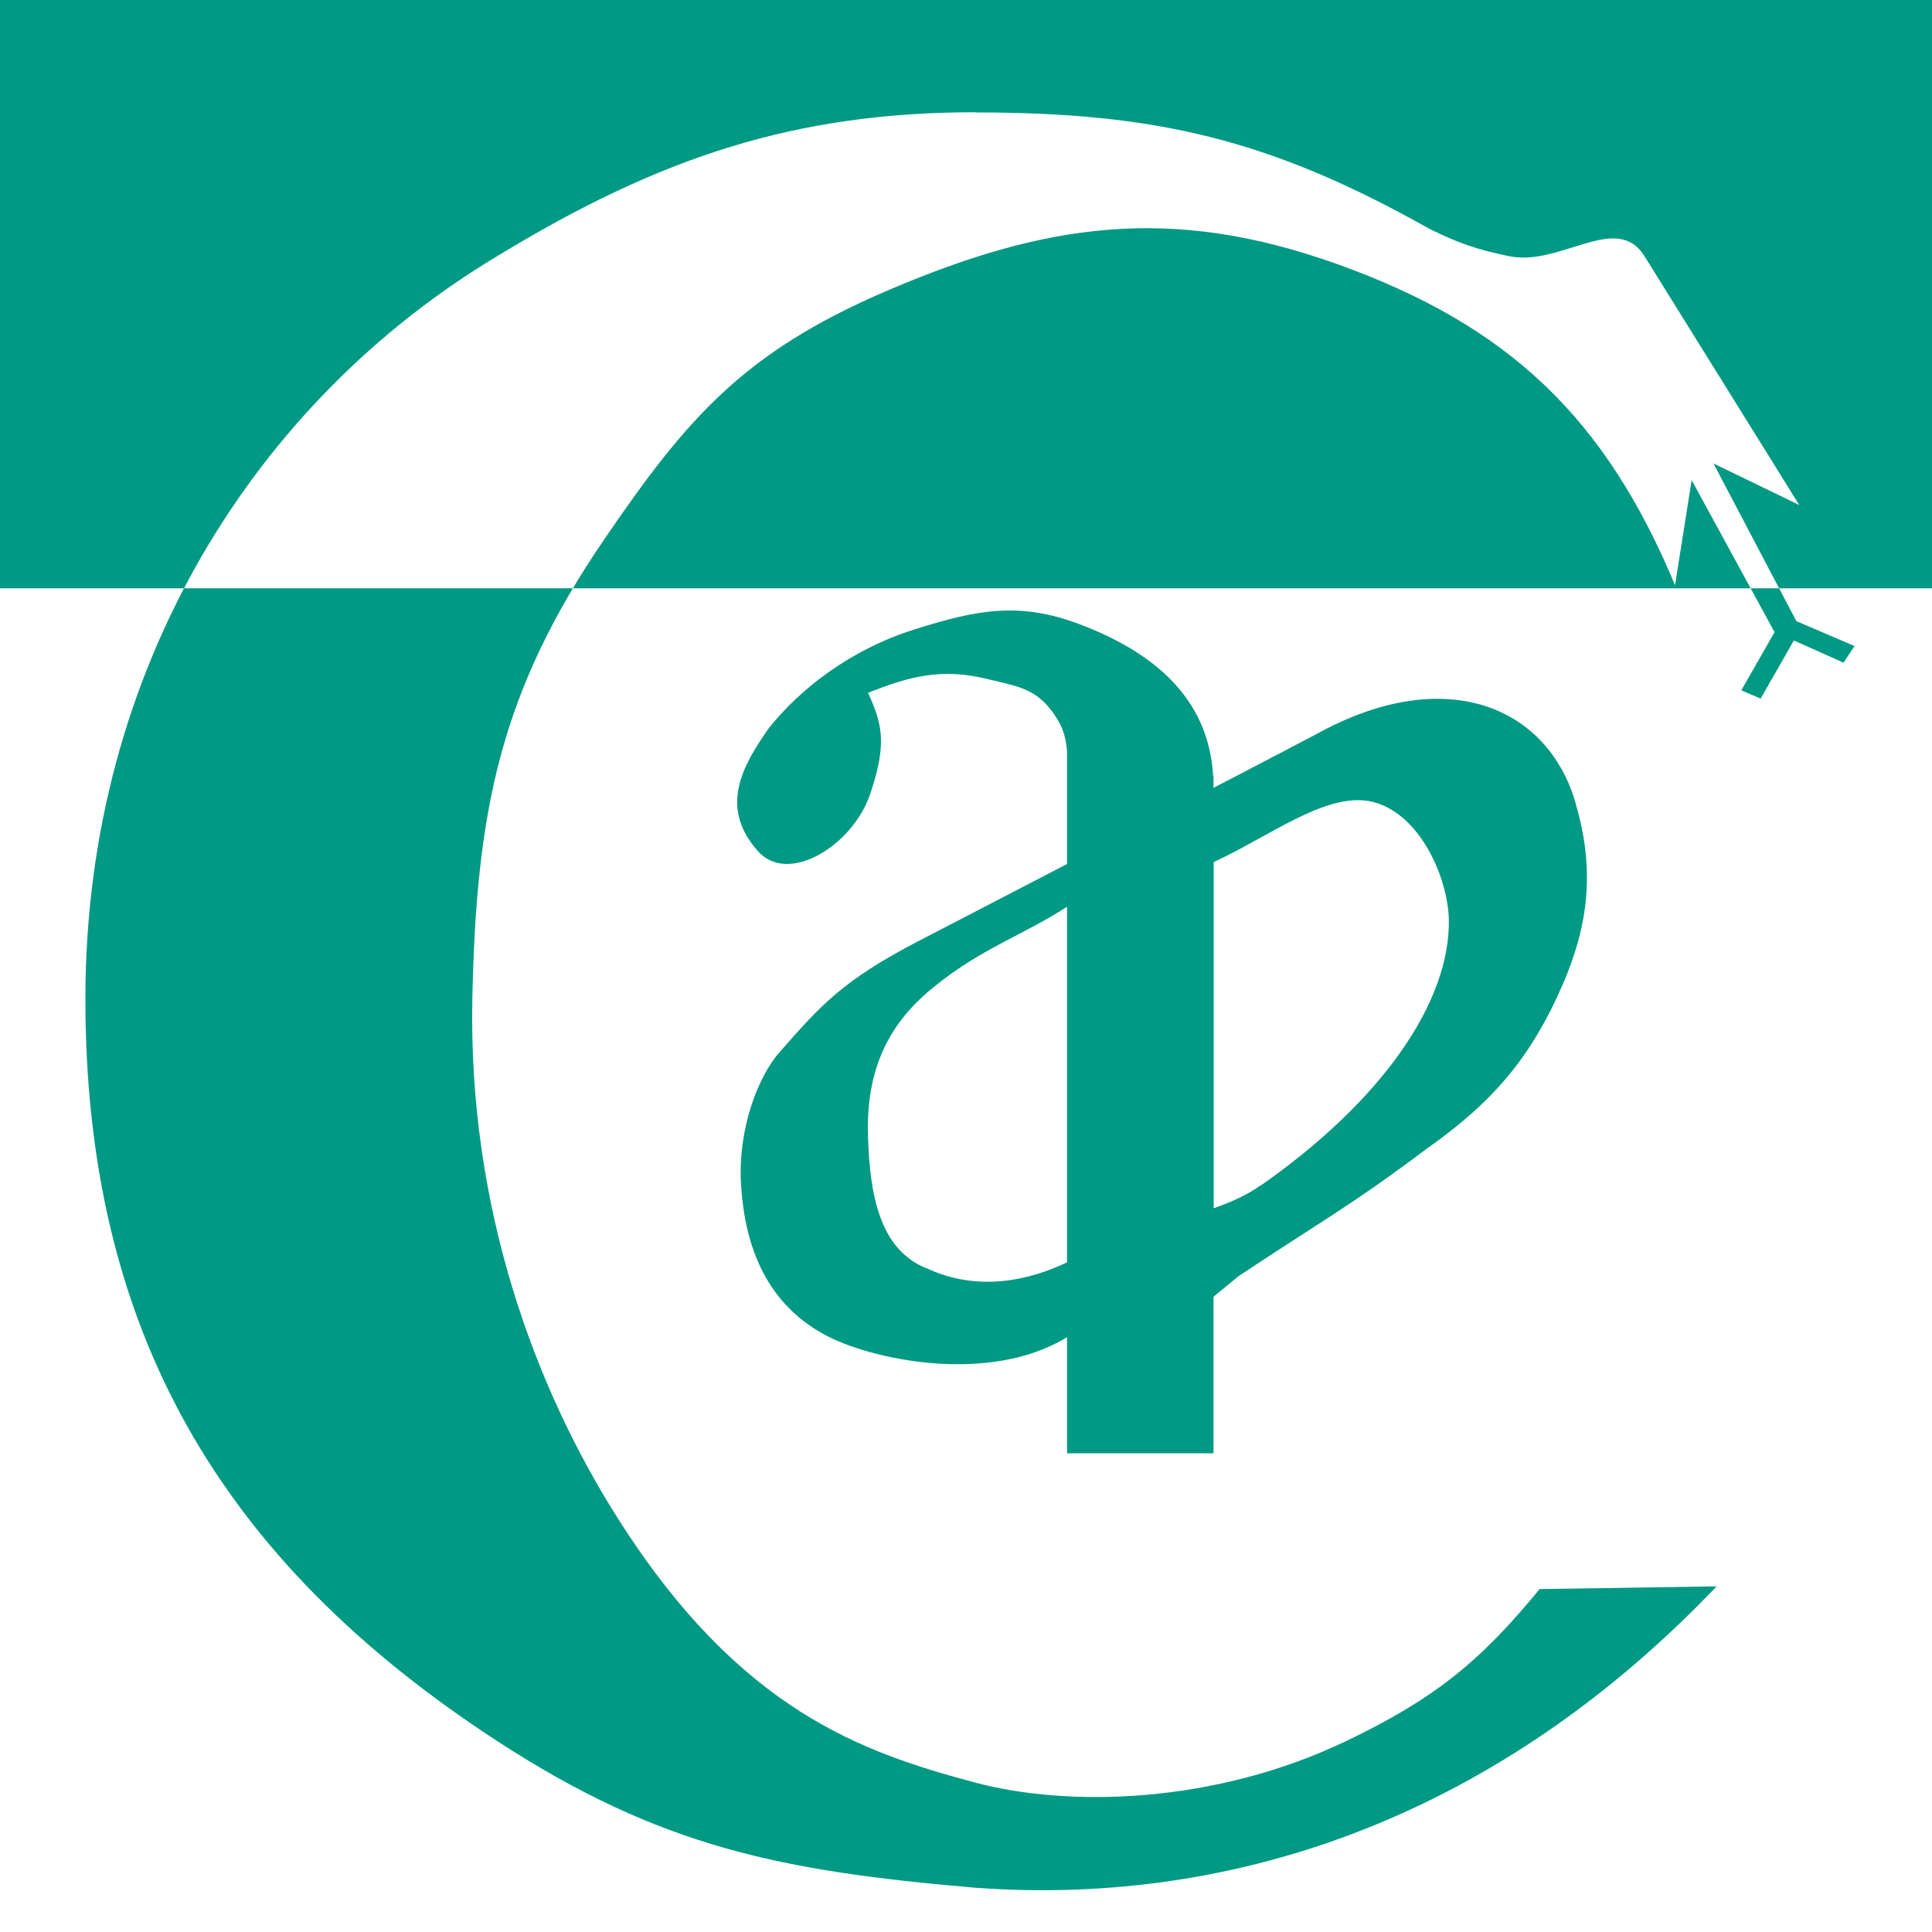
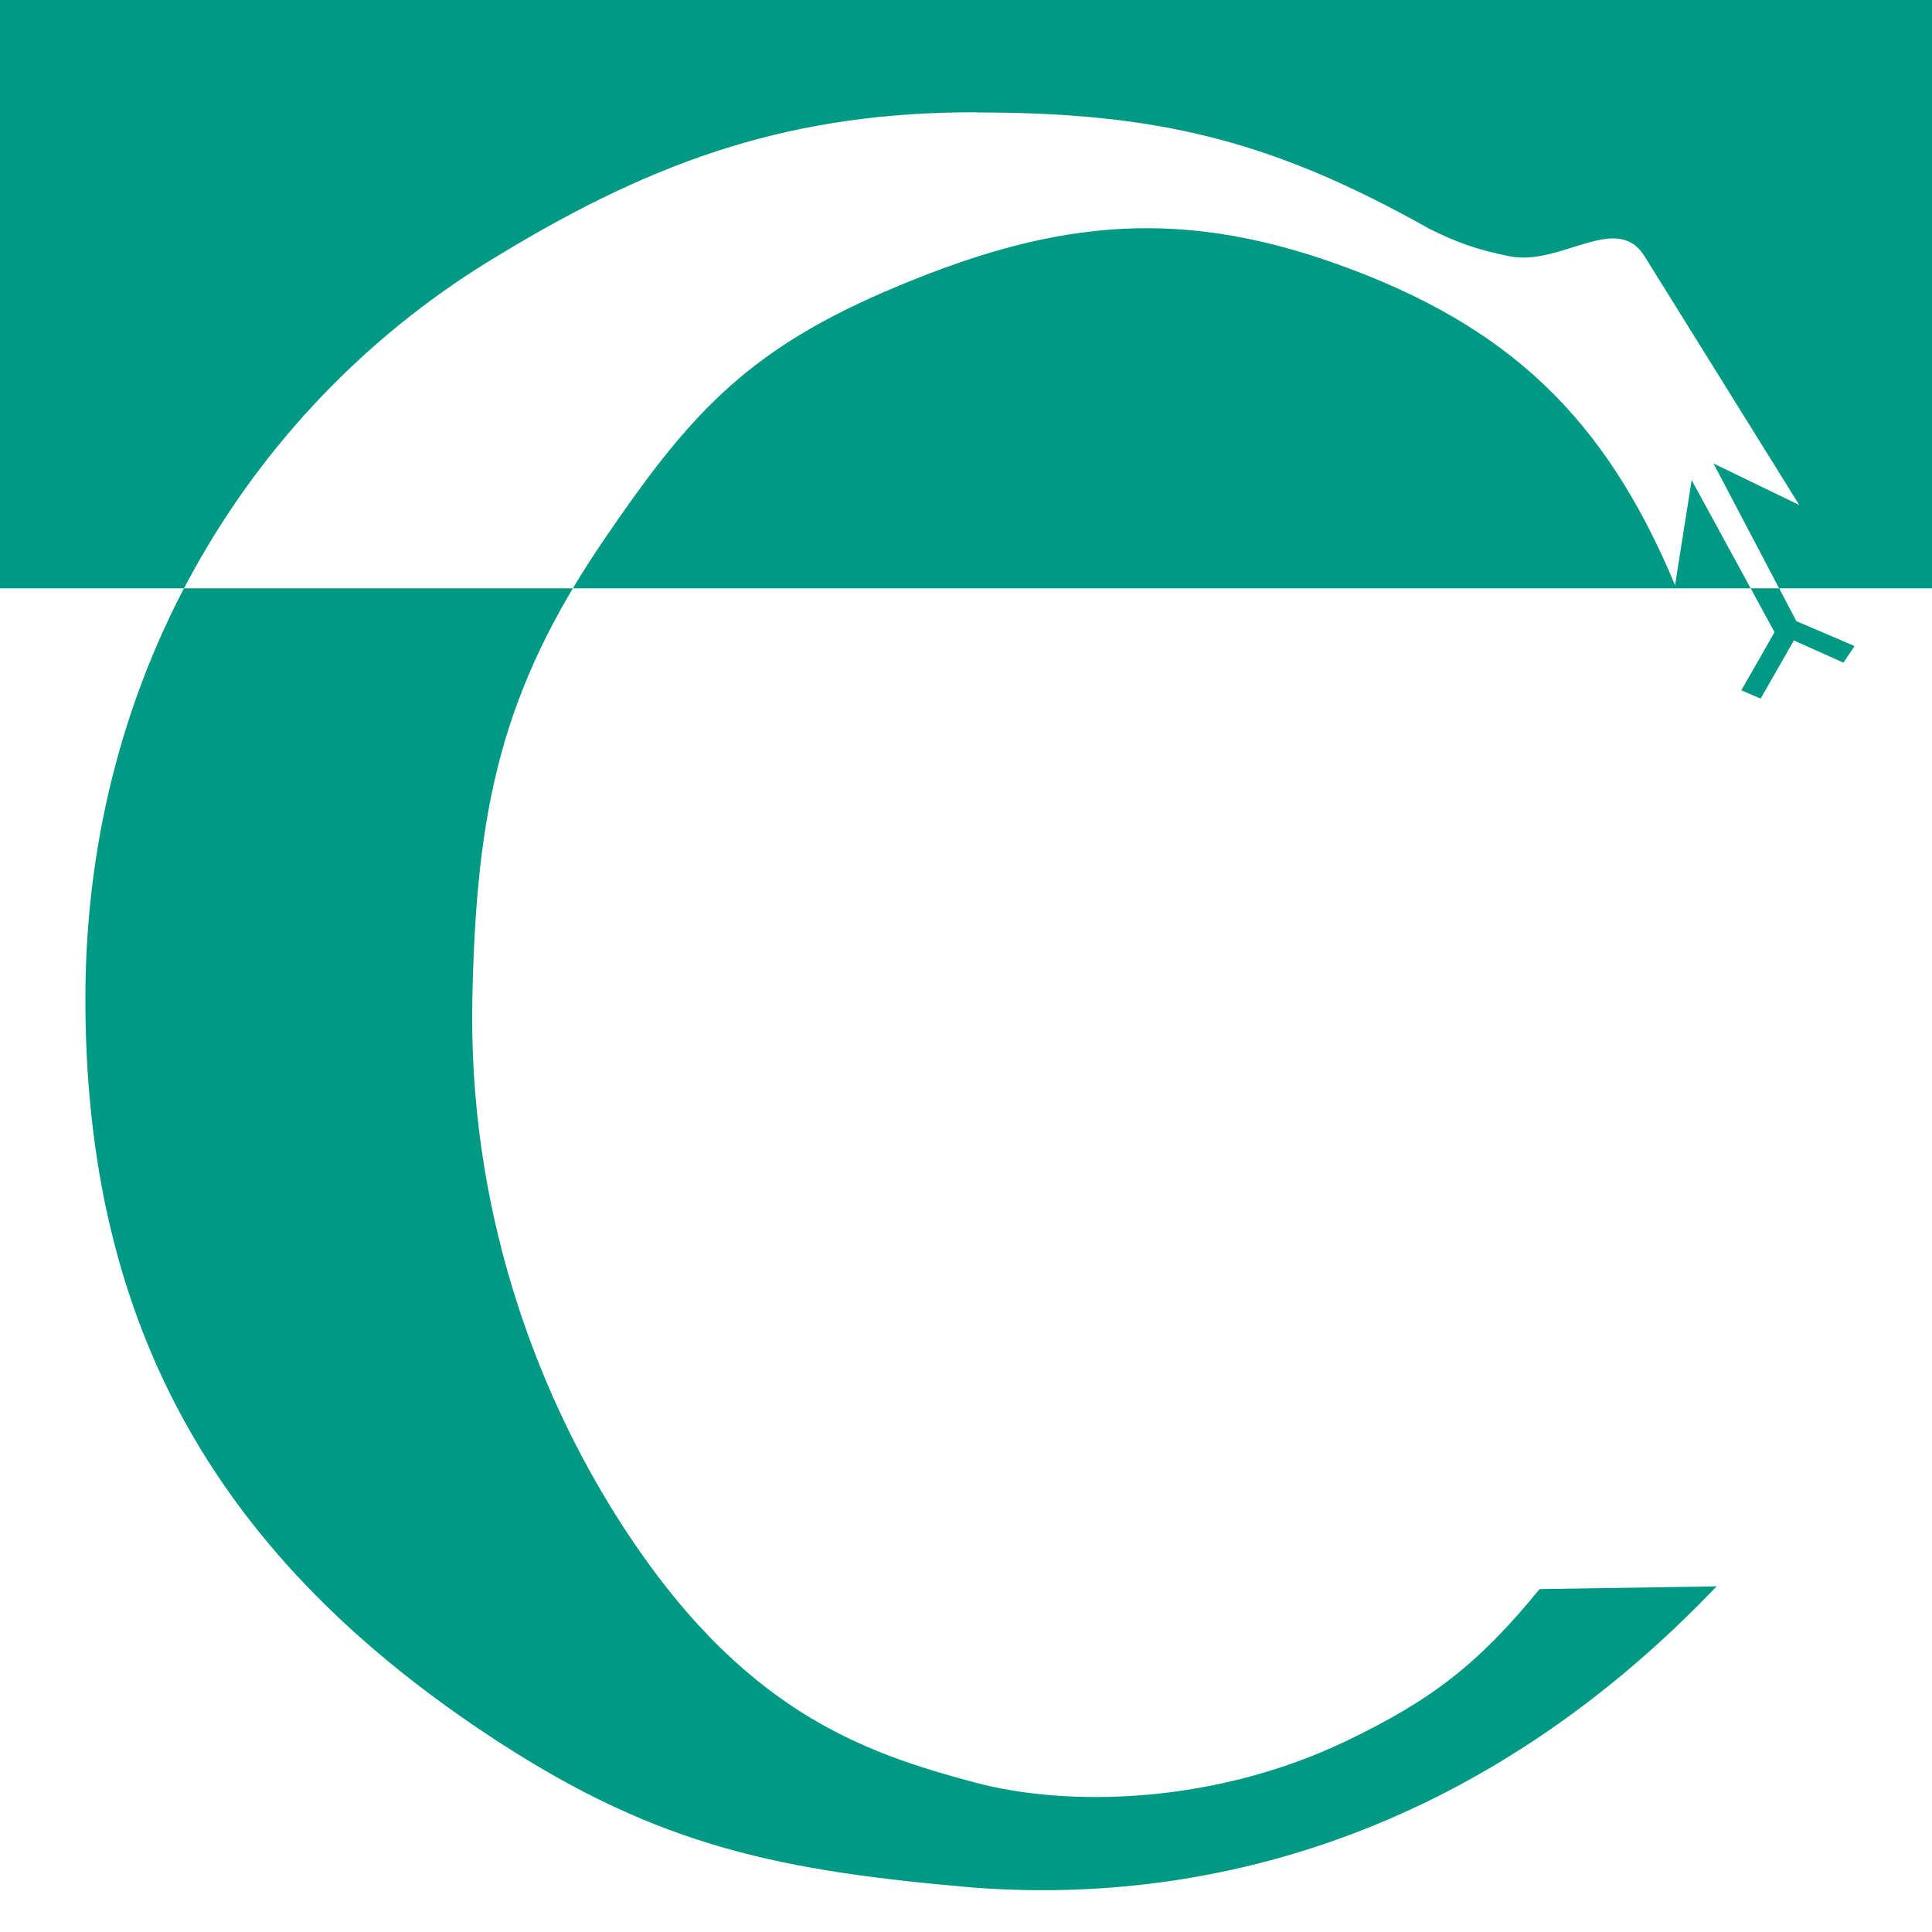
<svg xmlns="http://www.w3.org/2000/svg" width="50" height="50" viewBox="0 0 100 100">
-   <path d="m48.22 51.19c-2.43 2-3.41 4.46-3.29 7.73.1 2.87.57 5.73 3 6.73 2.71 1.28 5.38.62 7.3-.29v-18.41c-2.21 1.44-4.54 2.19-7.01 4.25z" fill="none" />
-   <path d="m70.83 41.45c-2.31-.38-5.18 1.86-8.02 3.16v17.92c.93-.33 1.71-.67 2.43-1.19 6.16-4.3 9.87-9.45 9.73-13.89-.14-2.43-1.72-5.58-4.15-6.01z" fill="none" />
  <g fill="#009984">
-     <path d="m81.56 41.59c-1.43-5.01-6.73-7.3-13.45-3.58-.56.3-2.65 1.39-5.3 2.77v-.63h-.02c-.24-4.08-3.16-6.44-6.99-7.87-3.09-1.15-5.3-.7-8.44.29-3.41 1.07-6.01 3.15-7.59 5.15-1.29 1.86-2.58 4.01-.57 6.3 1.57 1.86 5.01-.29 5.87-3.01.86-2.58.57-3.58-.14-5.15 2.15-.86 3.81-1.29 6.15-.72 1.38.34 2.42.45 3.29 1.57.55.71.78 1.25.86 2.15v5.86c-4.17 2.17-7.73 4.01-7.73 4.01-3.86 2.01-5.01 3.29-7.15 5.73-1.14 1.29-2.14 3.99-2 6.73.18 3.49 1.43 6.3 4.29 7.87 2.34 1.3 8.53 2.65 12.59.15v6.01h7.58v-8.1l1.29-1.06c4.29-2.86 5.72-3.58 9.73-6.59 3.44-2.43 5.44-4.72 7.15-8.73 1-2.43 1.72-5.3.57-9.16zm-33.63 24.05c-2.43-1-2.9-3.86-3-6.73-.12-3.27.86-5.73 3.29-7.73 2.47-2.06 4.8-2.8 7.01-4.25v18.41c-1.92.91-4.59 1.57-7.3.29zm17.32-4.29c-.72.52-1.51.86-2.43 1.19v-17.92c2.83-1.3 5.71-3.55 8.02-3.16 2.43.43 4.01 3.58 4.15 6.01.14 4.44-3.58 9.59-9.73 13.89z" />
    <path d="m100 30.45h-100v-30.45h100zm-49.49-24.64c-9.3 0-16.31 2.29-24.76 7.44-12.45 7.45-21.3 21.25-21.33 38.36-.03 17.17 6.94 29.15 21.32 38.51 8.46 5.51 14.74 6.73 24.76 7.59 13.74 1 27.21-3.91 38.35-15.6l-9.16.14c-3.15 3.85-5.54 5.72-10.02 7.87-6.79 3.25-14.31 3.44-19.18 2.15-5.87-1.57-12.17-3.72-18.46-13.6-4.29-6.73-7.82-16.1-7.58-27.06.21-9.64 1.42-15.8 6.87-23.76 4.24-6.2 7.16-9.59 14.45-12.74 8.3-3.58 14.84-4.53 23.47-1.43 8.84 3.17 13.84 7.93 17.46 16.61l.86-5.44 4.29 7.87-1.72 3.01 1 .43 1.72-3.01 2.57 1.15.57-.86-3.01-1.29-4.29-8.16 4.44 2.15-8.01-12.88c-1.45-2.32-4.34.55-7.01 0-1.68-.35-2.62-.67-4.15-1.43-8.23-4.63-14.17-6.01-23.47-6.01" />
  </g>
</svg>